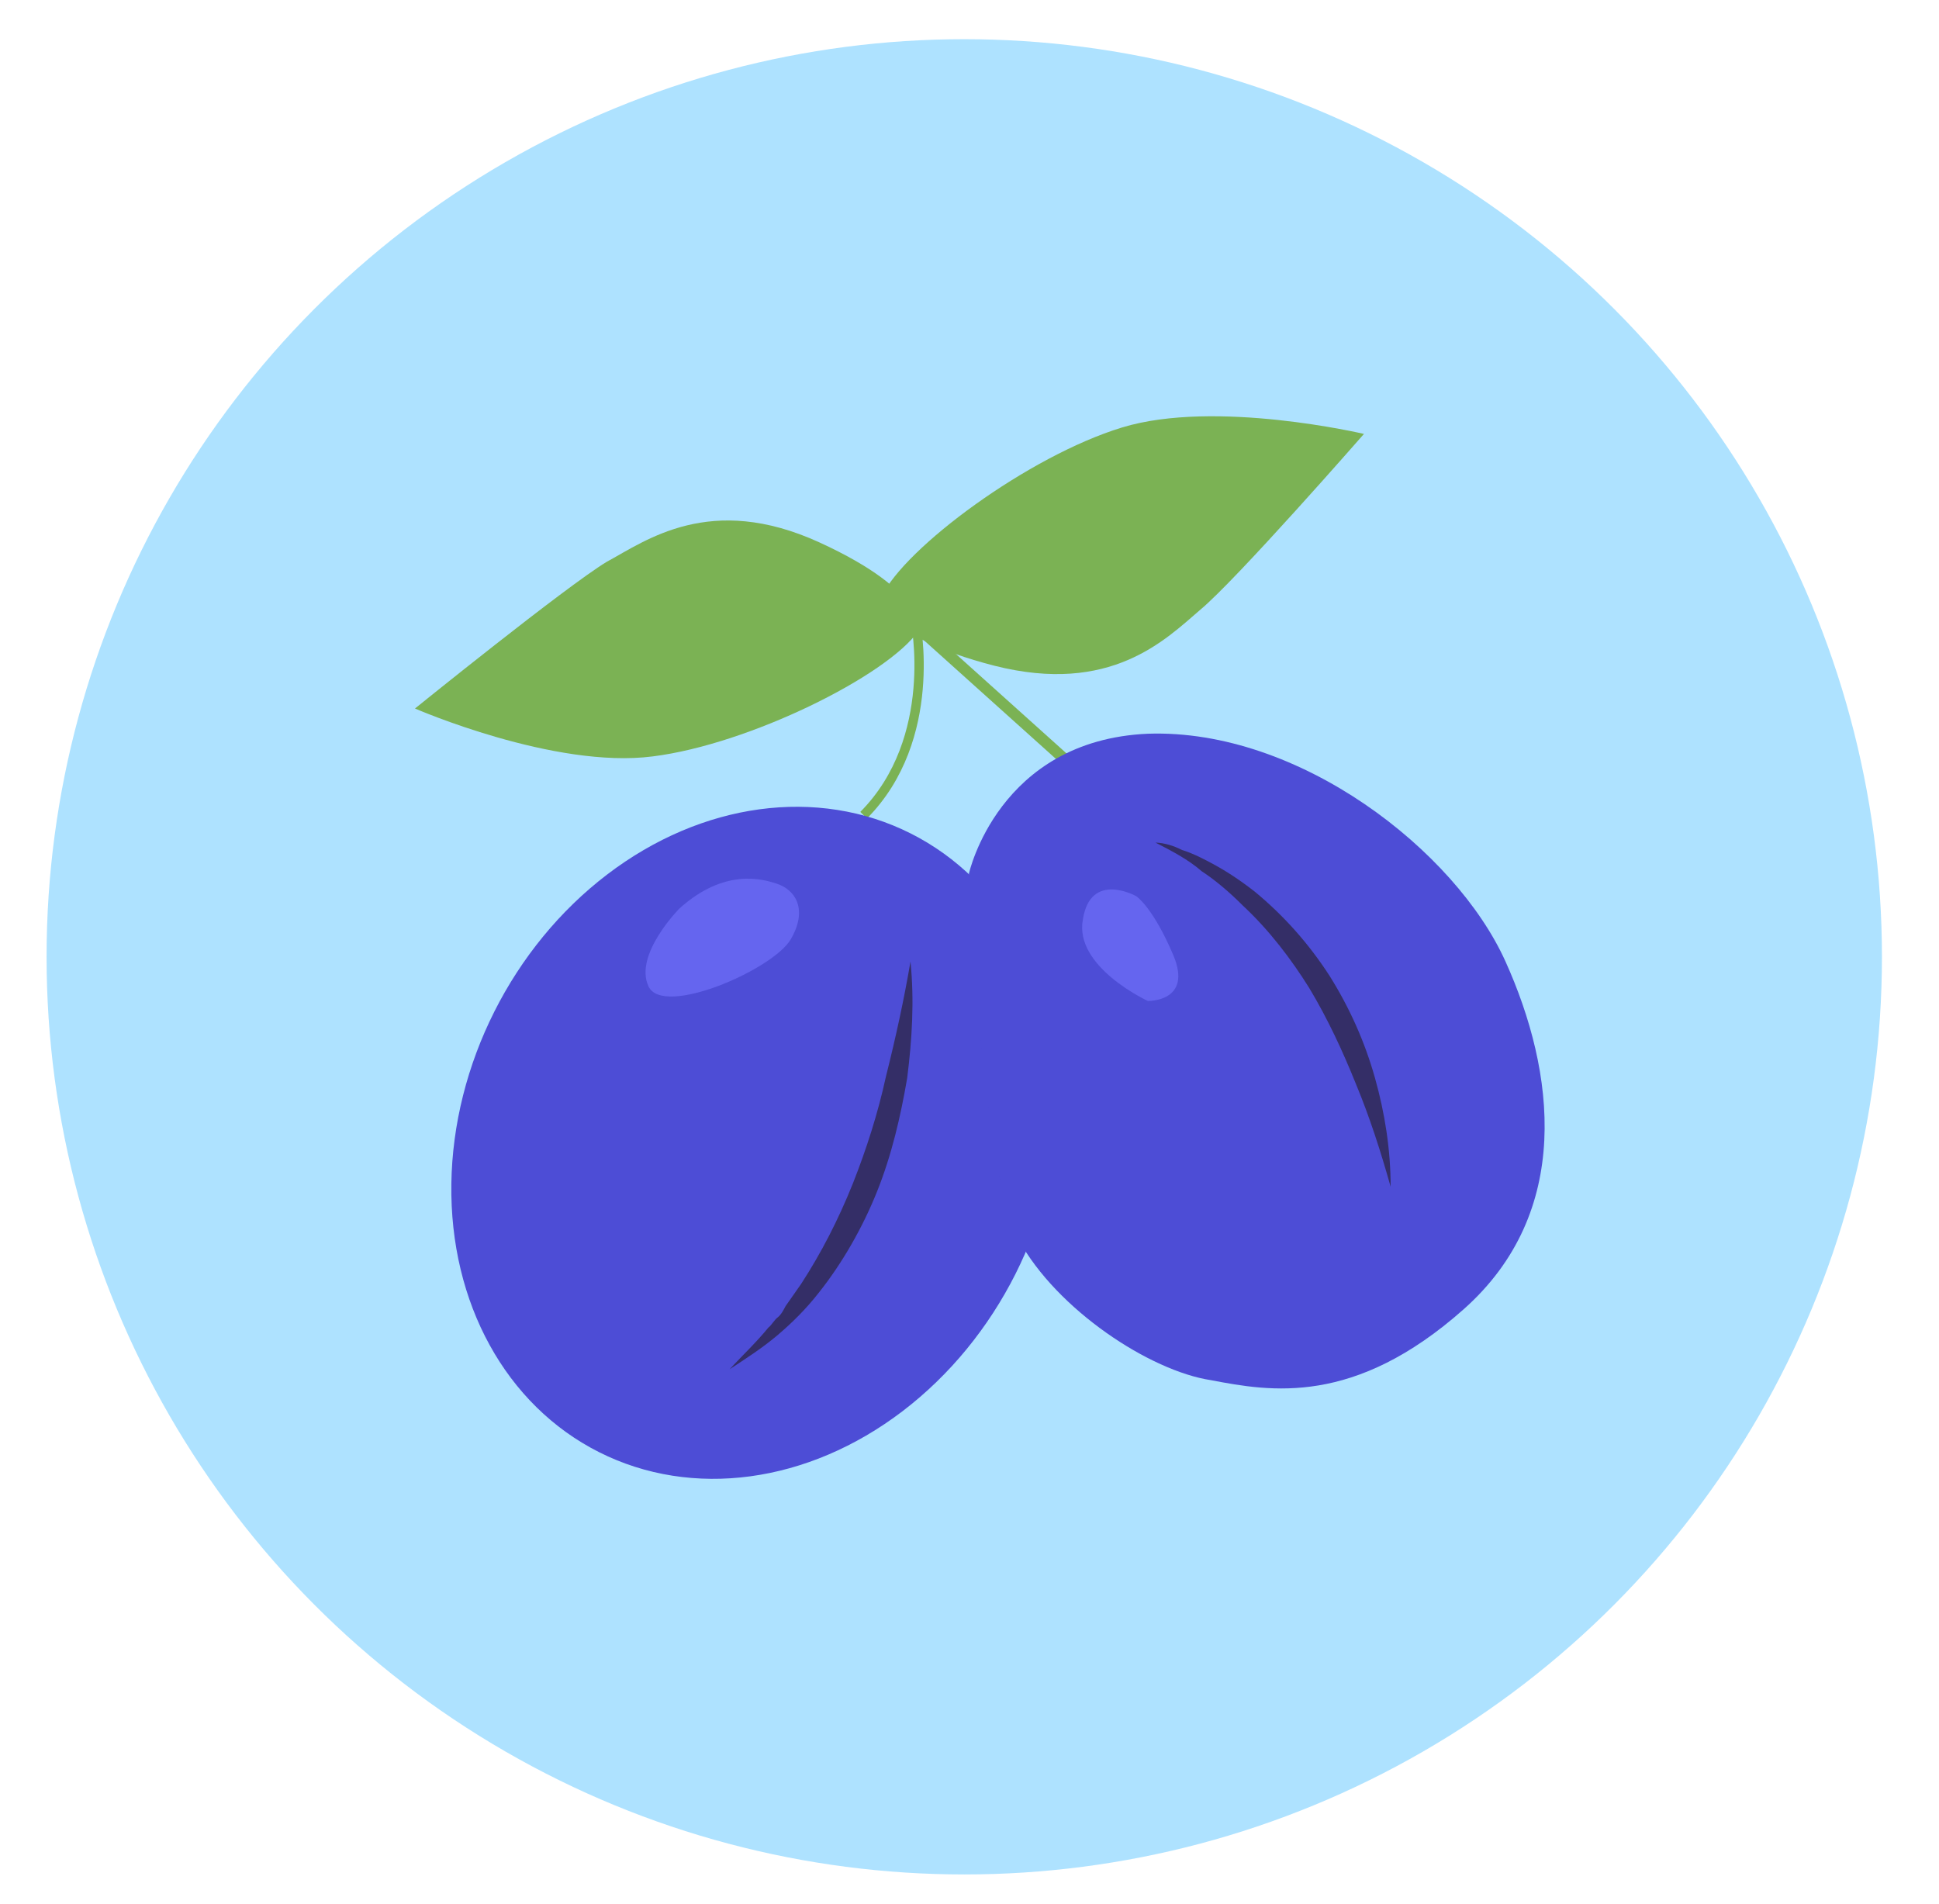
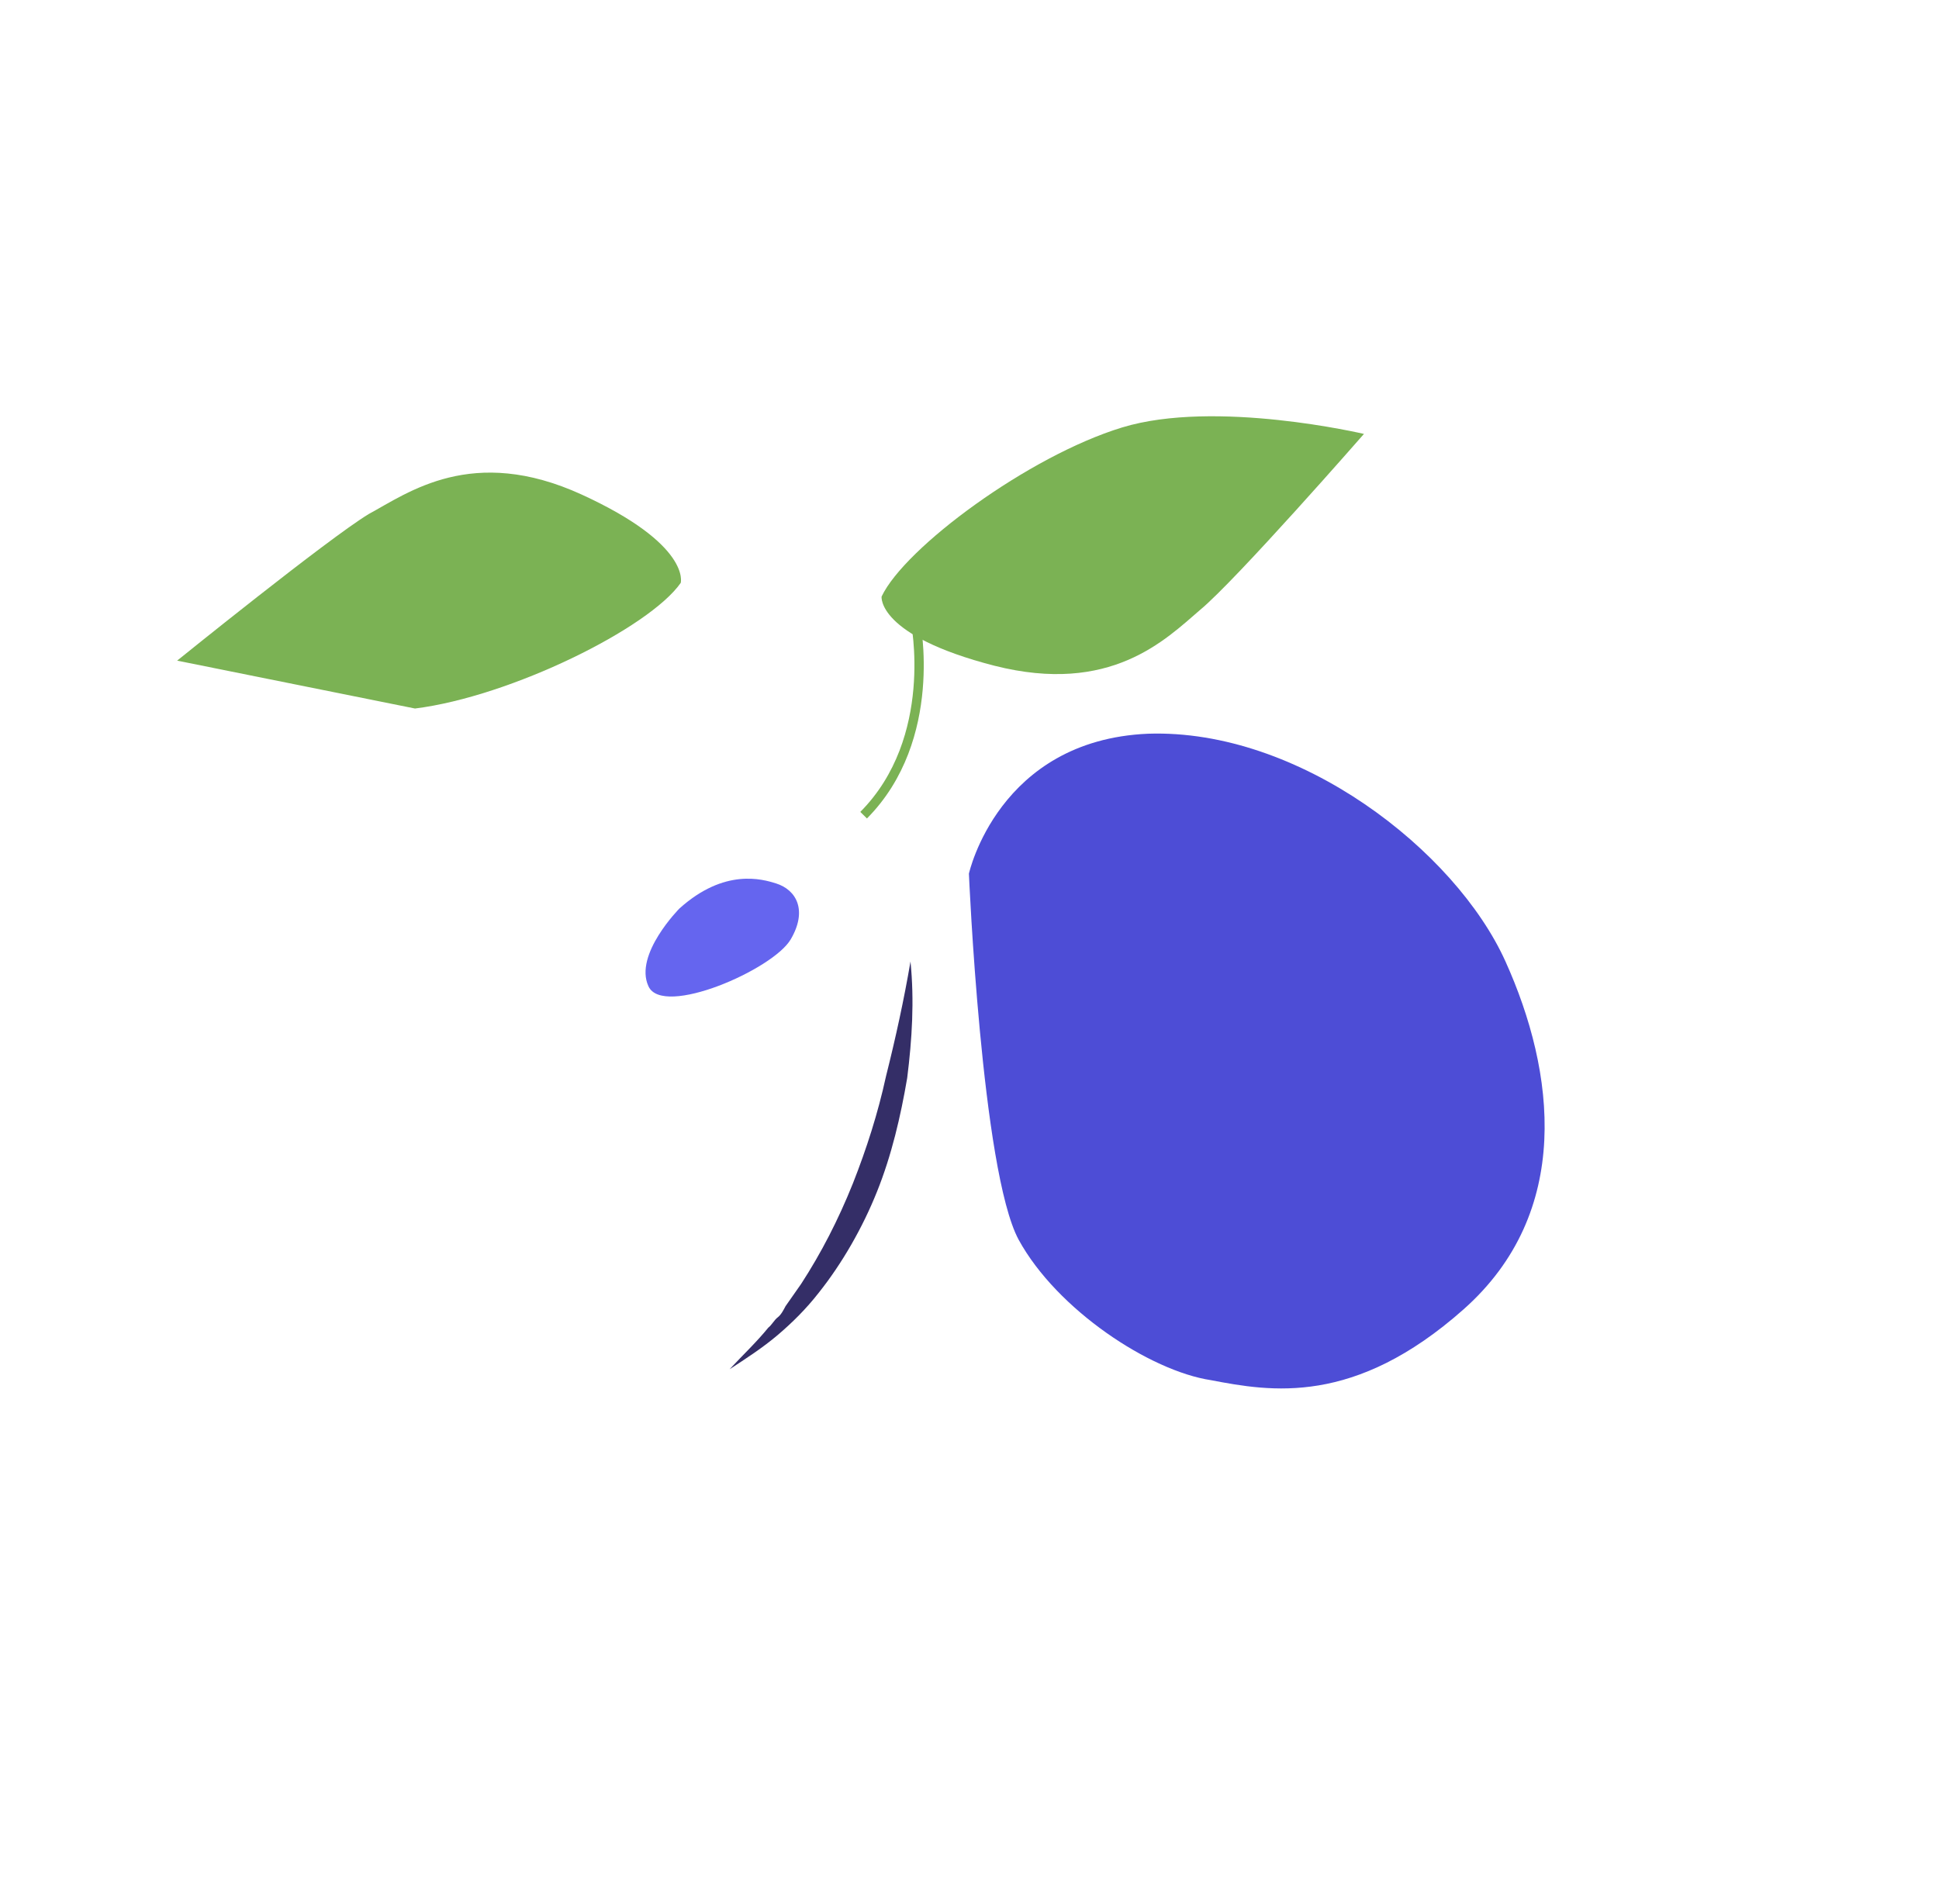
<svg xmlns="http://www.w3.org/2000/svg" id="_Слой_1" data-name="Слой 1" viewBox="0 0 637.81 626.26">
  <defs>
    <style>
      .cls-1 {
        fill: #4d4dd6;
      }

      .cls-2 {
        fill: #7bb254;
      }

      .cls-3 {
        fill: #342e67;
      }

      .cls-4 {
        fill: #aee2ff;
      }

      .cls-5 {
        fill: #6565ef;
      }

      .cls-6 {
        stroke-width: 3.67px;
      }

      .cls-6, .cls-7 {
        fill: none;
        stroke: #7bb254;
        stroke-miterlimit: 10;
      }

      .cls-7 {
        stroke-width: 3.07px;
      }
    </style>
  </defs>
-   <circle class="cls-4" cx="317.18" cy="314.75" r="301.86" />
  <g>
    <path class="cls-7" d="m301.1,204.22s8.03,38.67-17.02,63.94" />
-     <path class="cls-2" d="m136.51,233.07s45.84,19.97,78.23,15.75c31.58-3.96,77.02-26.46,87.41-41.33,0,0,3.49-12.52-32.54-29.03-36.03-16.51-57.18-.59-70.1,6.39-13.56,8.24-63.01,48.22-63.01,48.22Z" />
+     <path class="cls-2" d="m136.51,233.07c31.58-3.96,77.02-26.46,87.41-41.33,0,0,3.49-12.52-32.54-29.03-36.03-16.51-57.18-.59-70.1,6.39-13.56,8.24-63.01,48.22-63.01,48.22Z" />
    <path class="cls-2" d="m448.65,142.74s-48.83-11.51-79.57-2.12c-30.74,9.39-71.48,39.53-79.09,55.62,0,0-1.6,12.81,37.13,22.76,38.19,9.67,56.21-8.55,67.62-18.35,11.86-9.8,53.91-57.9,53.91-57.9Z" />
-     <line class="cls-6" x1="289.73" y1="195.41" x2="368.49" y2="266.19" />
-     <ellipse class="cls-1" cx="248.31" cy="375.93" rx="113.94" ry="95.96" transform="translate(-199.13 428.62) rotate(-63.27)" />
    <path class="cls-3" d="m299.5,316.33c1.29,12.94.51,25.48-1.09,38.29-2.14,12.53-5.09,25.33-9.93,37.38-4.75,11.87-11.48,23.62-19.19,33.29-4.04,5.19-8.7,9.83-13.54,13.93-4.84,4.1-10.3,7.65-15.76,11.2,4.58-4.91,8.96-9.02,12.72-13.67,1.09-.8,2.02-2.6,3.11-3.4s2.02-2.6,2.57-3.67l2.57-3.67,2.57-3.67c6.63-10.22,12.18-21,17.02-33.05,4.47-11.33,8.23-23.03,10.9-35.29,3.23-12.88,5.9-25.14,8.04-37.67Z" />
    <path class="cls-5" d="m223.54,298.8s-15.09,15.18-10.24,25.63c4.67,10.36,40.99-5.47,46.8-15.43,5.53-9.42,2-16.24-4.84-18.4-4.5-1.41-16.93-5.08-31.72,8.21Z" />
    <path class="cls-1" d="m318.72,287.37s9.65-43.88,58.91-46.01c49.71-1.67,101.09,38.43,117.55,74.85,16.46,36.43,22.24,82.57-13.74,114.49-35.98,31.92-63.48,27.07-83.13,23.31-20.02-3.04-50.59-23.1-63.24-46.2-12.2-22.64-16.36-120.45-16.36-120.45Z" />
-     <path class="cls-3" d="m380.1,277.17c2.89.12,5.86.97,8.73,2.45,3.15.94,6.02,2.42,8.18,3.53,5.75,2.96,10.5,6.09,15.69,10.13,9.57,7.88,17.78,17.11,24.61,27.67,6.74,10.74,11.66,21.91,14.96,33.61,3.29,11.69,5.14,23.55,5.17,35.84-3.29-11.69-6.87-22.85-11.43-33.84-4.39-10.89-9.23-21.34-15.34-31.53-5.85-9.38-13.14-19.04-21.9-27.18-4.2-4.21-8.76-8.15-13.51-11.27-4.38-3.85-10.13-6.81-15.16-9.4Z" />
-     <path class="cls-5" d="m373.75,294.8s-14.99-8.4-17.53,7.56c-3.08,15.68,21.36,26.91,21.36,26.91,0,0,14.81.36,8.4-14.99-6.77-15.98-12.24-19.48-12.24-19.48Z" />
  </g>
</svg>